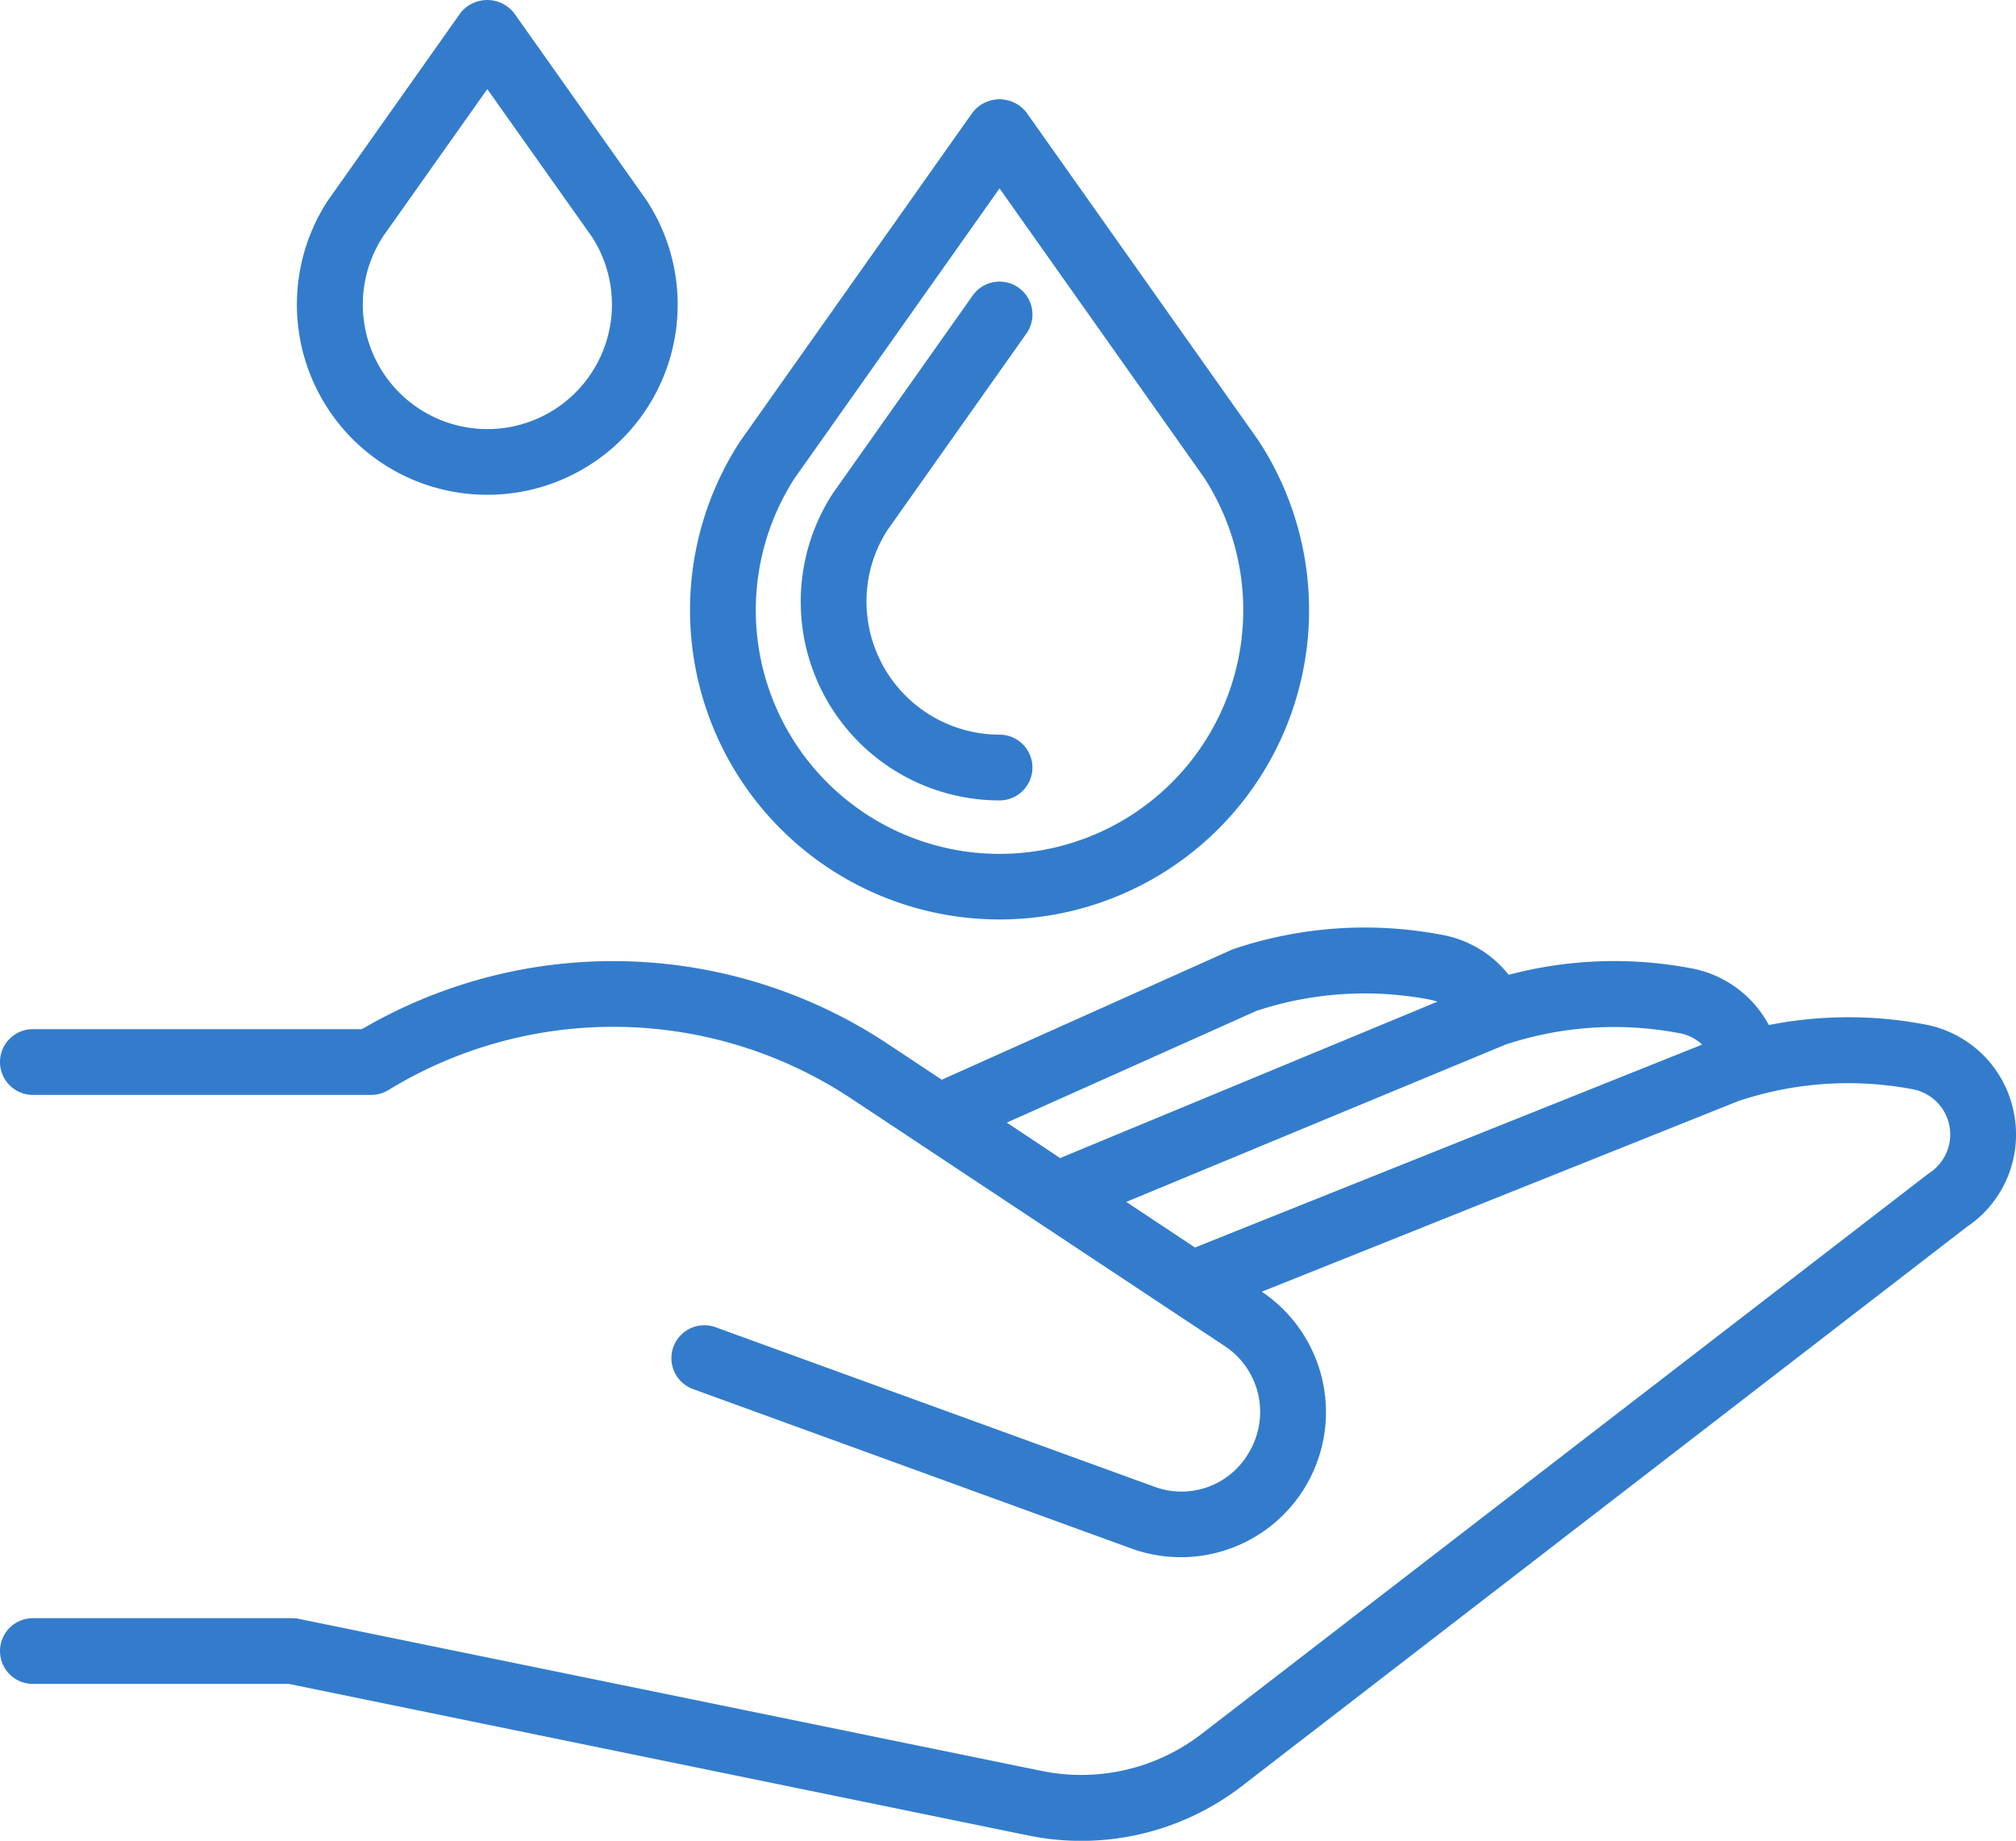
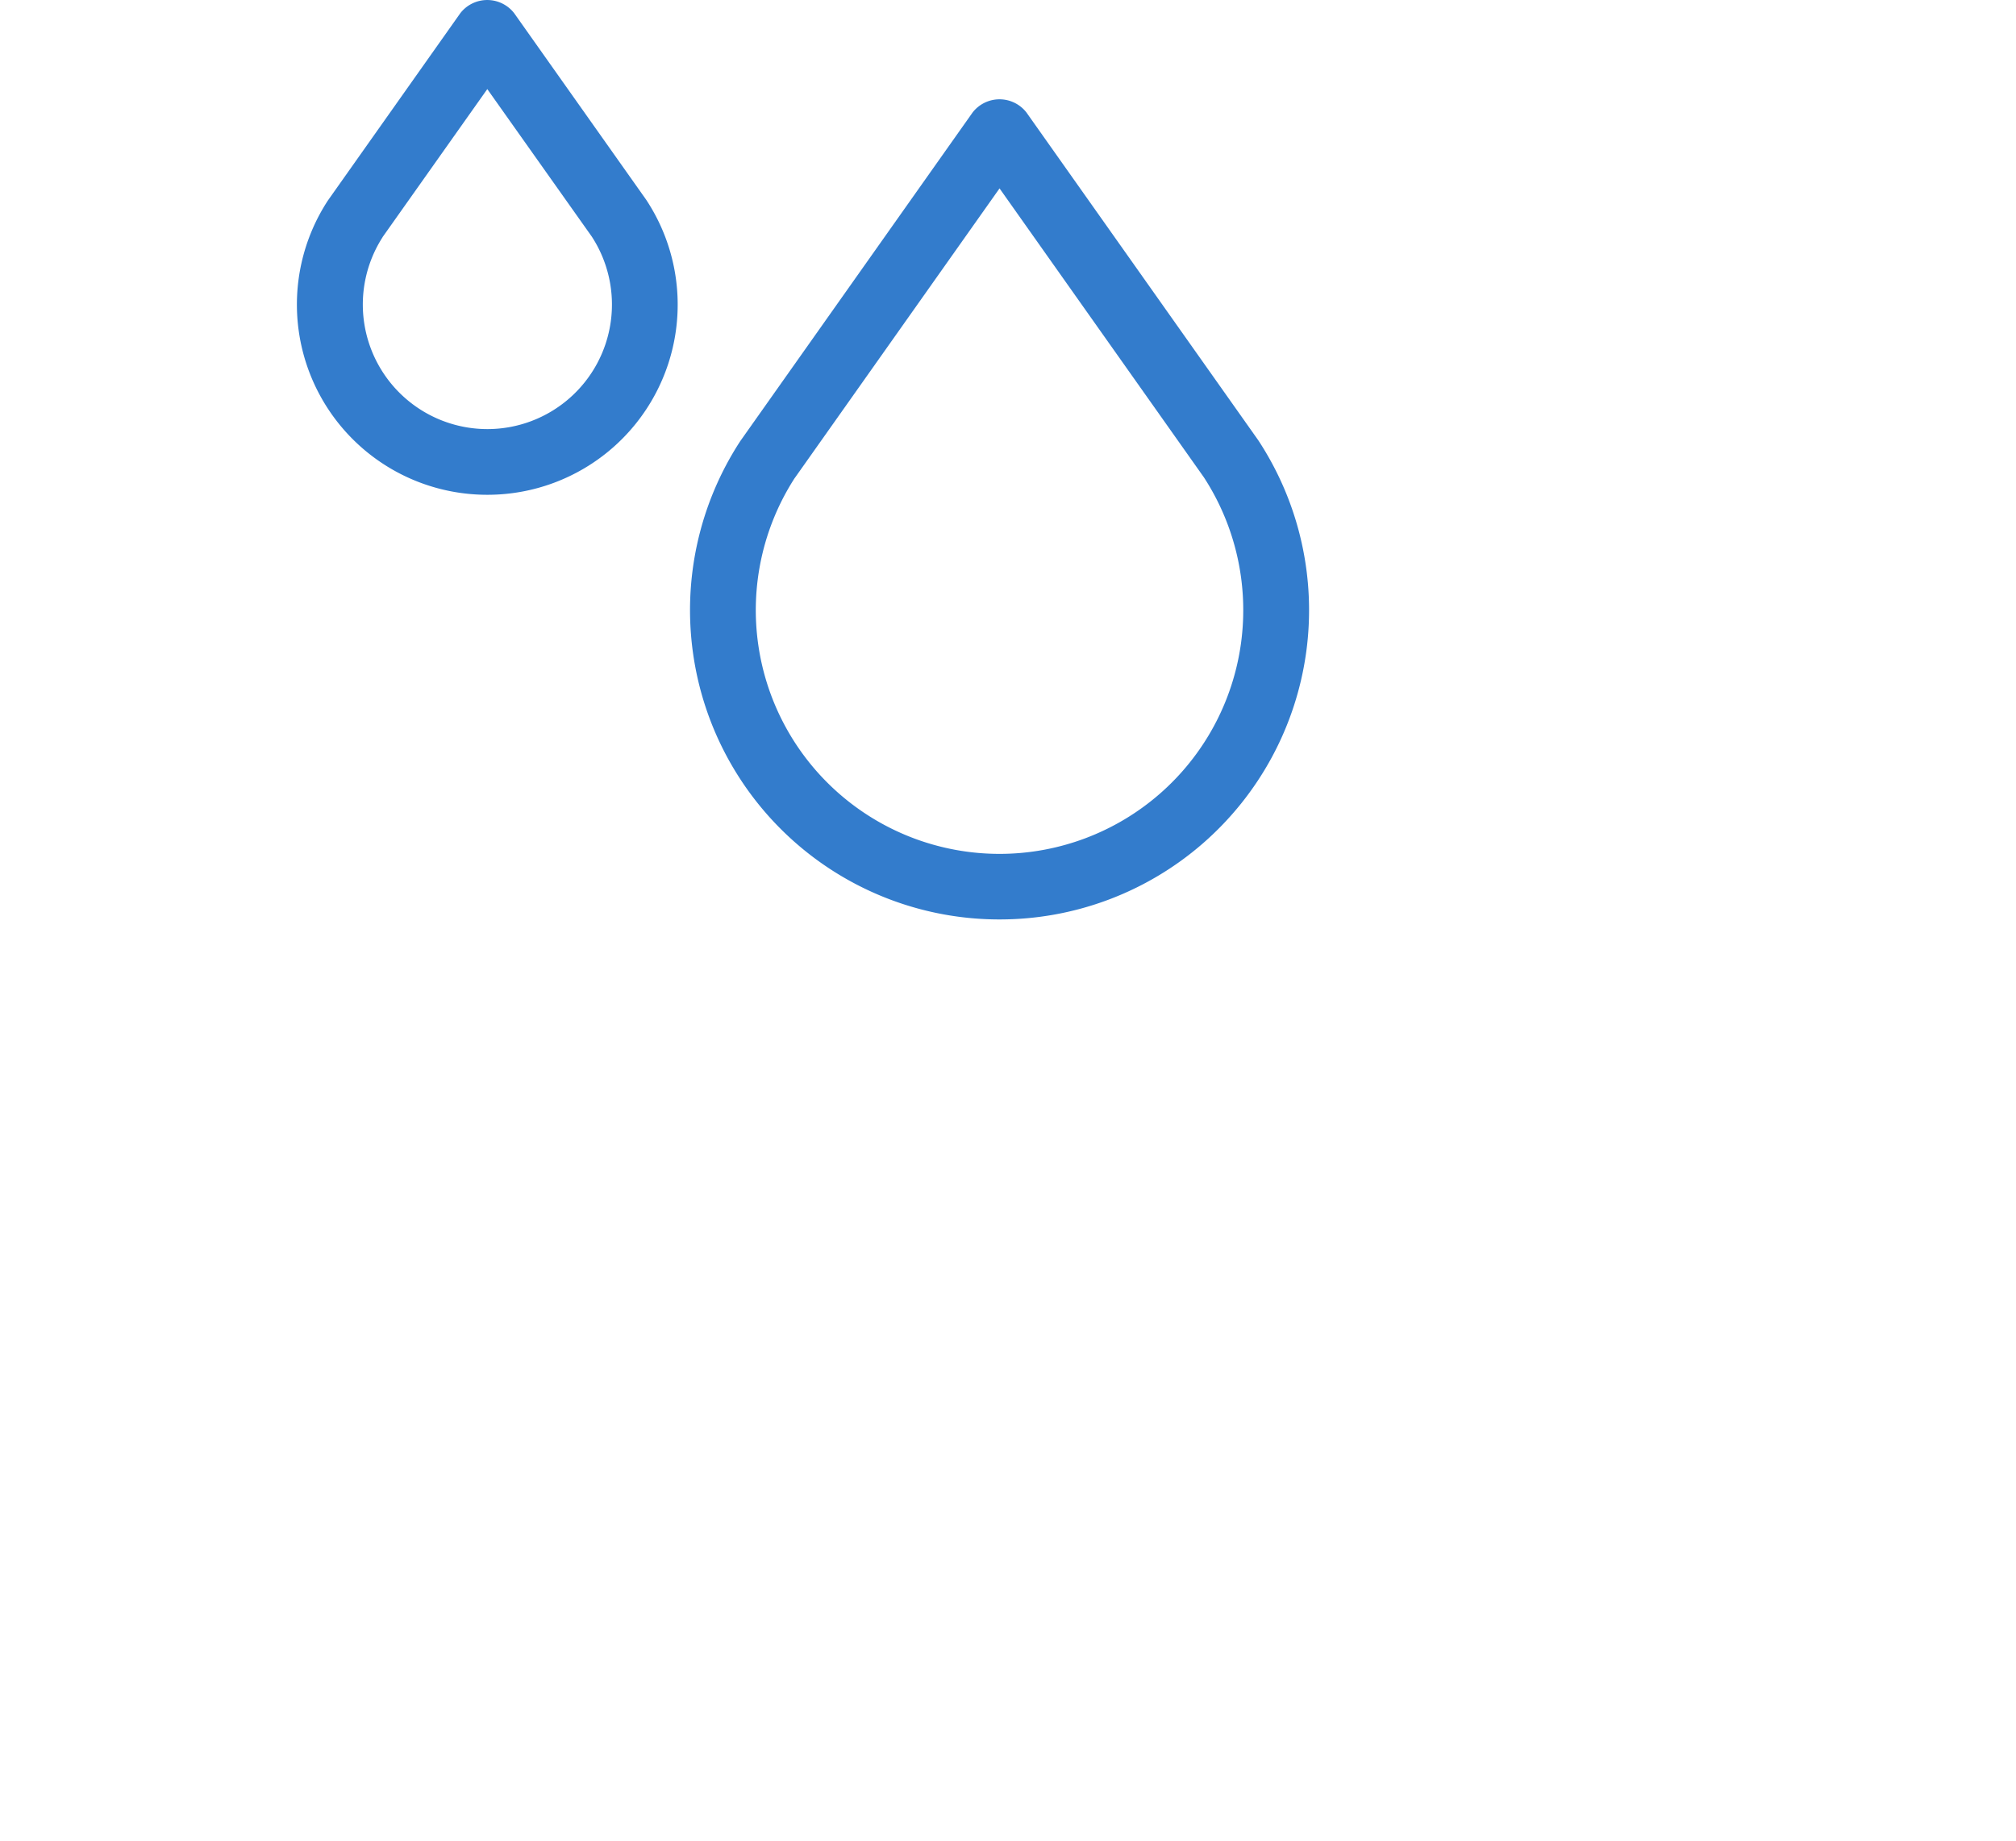
<svg xmlns="http://www.w3.org/2000/svg" width="61.341" height="56.01" viewBox="0 0 61.341 56.01">
  <defs>
    <clipPath id="a">
      <rect width="61.341" height="56.01" fill="#337ccc" />
    </clipPath>
  </defs>
  <g clip-path="url(#a)">
    <path d="M25.02,15.055a5.787,5.787,0,0,0,4.835-8.976L25.837.4A1.038,1.038,0,0,0,24.2.4L20.185,6.079l-.022.032a5.788,5.788,0,0,0,4.857,8.944M21.831,7.218,25.02,2.711,28.2,7.2a3.79,3.79,0,1,1-6.365.016" transform="translate(-10.193 0)" fill="#337ccc" />
    <path d="M54.1,31.385a9.412,9.412,0,0,0,7.875-14.576l-7.058-9.98a1.038,1.038,0,0,0-1.635,0L46.226,16.81l-.022.032a9.412,9.412,0,0,0,7.9,14.543M47.872,17.95,54.1,9.141l6.218,8.792a7.416,7.416,0,1,1-12.447.016" transform="translate(-23.687 -3.409)" fill="#337ccc" />
-     <path d="M57.9,34.018a1,1,0,0,0,0-2,4.054,4.054,0,0,1-4.049-4.049,4.006,4.006,0,0,1,.632-2.168l4.234-5.989a1,1,0,0,0-1.635-1.156l-4.256,6.021A6.047,6.047,0,0,0,57.9,34.018" transform="translate(-27.486 -9.664)" fill="#337ccc" />
-     <path d="M61.272,65.678a3.385,3.385,0,0,0-2.729-2.67l-.086-.016a12.489,12.489,0,0,0-4.636.039A3.377,3.377,0,0,0,51.431,61.3l-.087-.016a12.539,12.539,0,0,0-5.439.219A3.348,3.348,0,0,0,43.84,60.28l-.087-.016a12.508,12.508,0,0,0-6.206.45.848.848,0,0,0-.091.036l-8.8,3.945-1.629-1.08a15.129,15.129,0,0,0-16.015-.458H1a1,1,0,1,0,0,2H11.295a1,1,0,0,0,.527-.15,13.114,13.114,0,0,1,14.1.275l9.754,6.464.009.006,1.6,1.06a2.4,2.4,0,0,1,.741,3.181,2.364,2.364,0,0,1-2.895,1.088L21.773,72.226a1,1,0,1,0-.685,1.882l13.358,4.858a4.414,4.414,0,0,0,3.946-7.821l0,0,14.5-5.8a10.521,10.521,0,0,1,5.214-.377l.087.016a1.4,1.4,0,0,1,.517,2.546c-.022.014-.042.029-.062.044L36.562,84.6a6,6,0,0,1-4.868,1.126L9.094,81.1a.956.956,0,0,0-.2-.021H1a1,1,0,0,0,0,2h7.79l22.5,4.612a8,8,0,0,0,6.493-1.5L59.838,69.178a3.385,3.385,0,0,0,1.434-3.5M38.231,62.6a10.5,10.5,0,0,1,5.168-.362l.087.016a1.575,1.575,0,0,1,.248.067L32.257,67.079,30.635,66ZM34.27,68.413l11.538-4.787a10.53,10.53,0,0,1,5.182-.367l.087.016a1.357,1.357,0,0,1,.714.351L36.36,69.8Z" transform="translate(0 -31.842)" fill="#337ccc" />
  </g>
</svg>